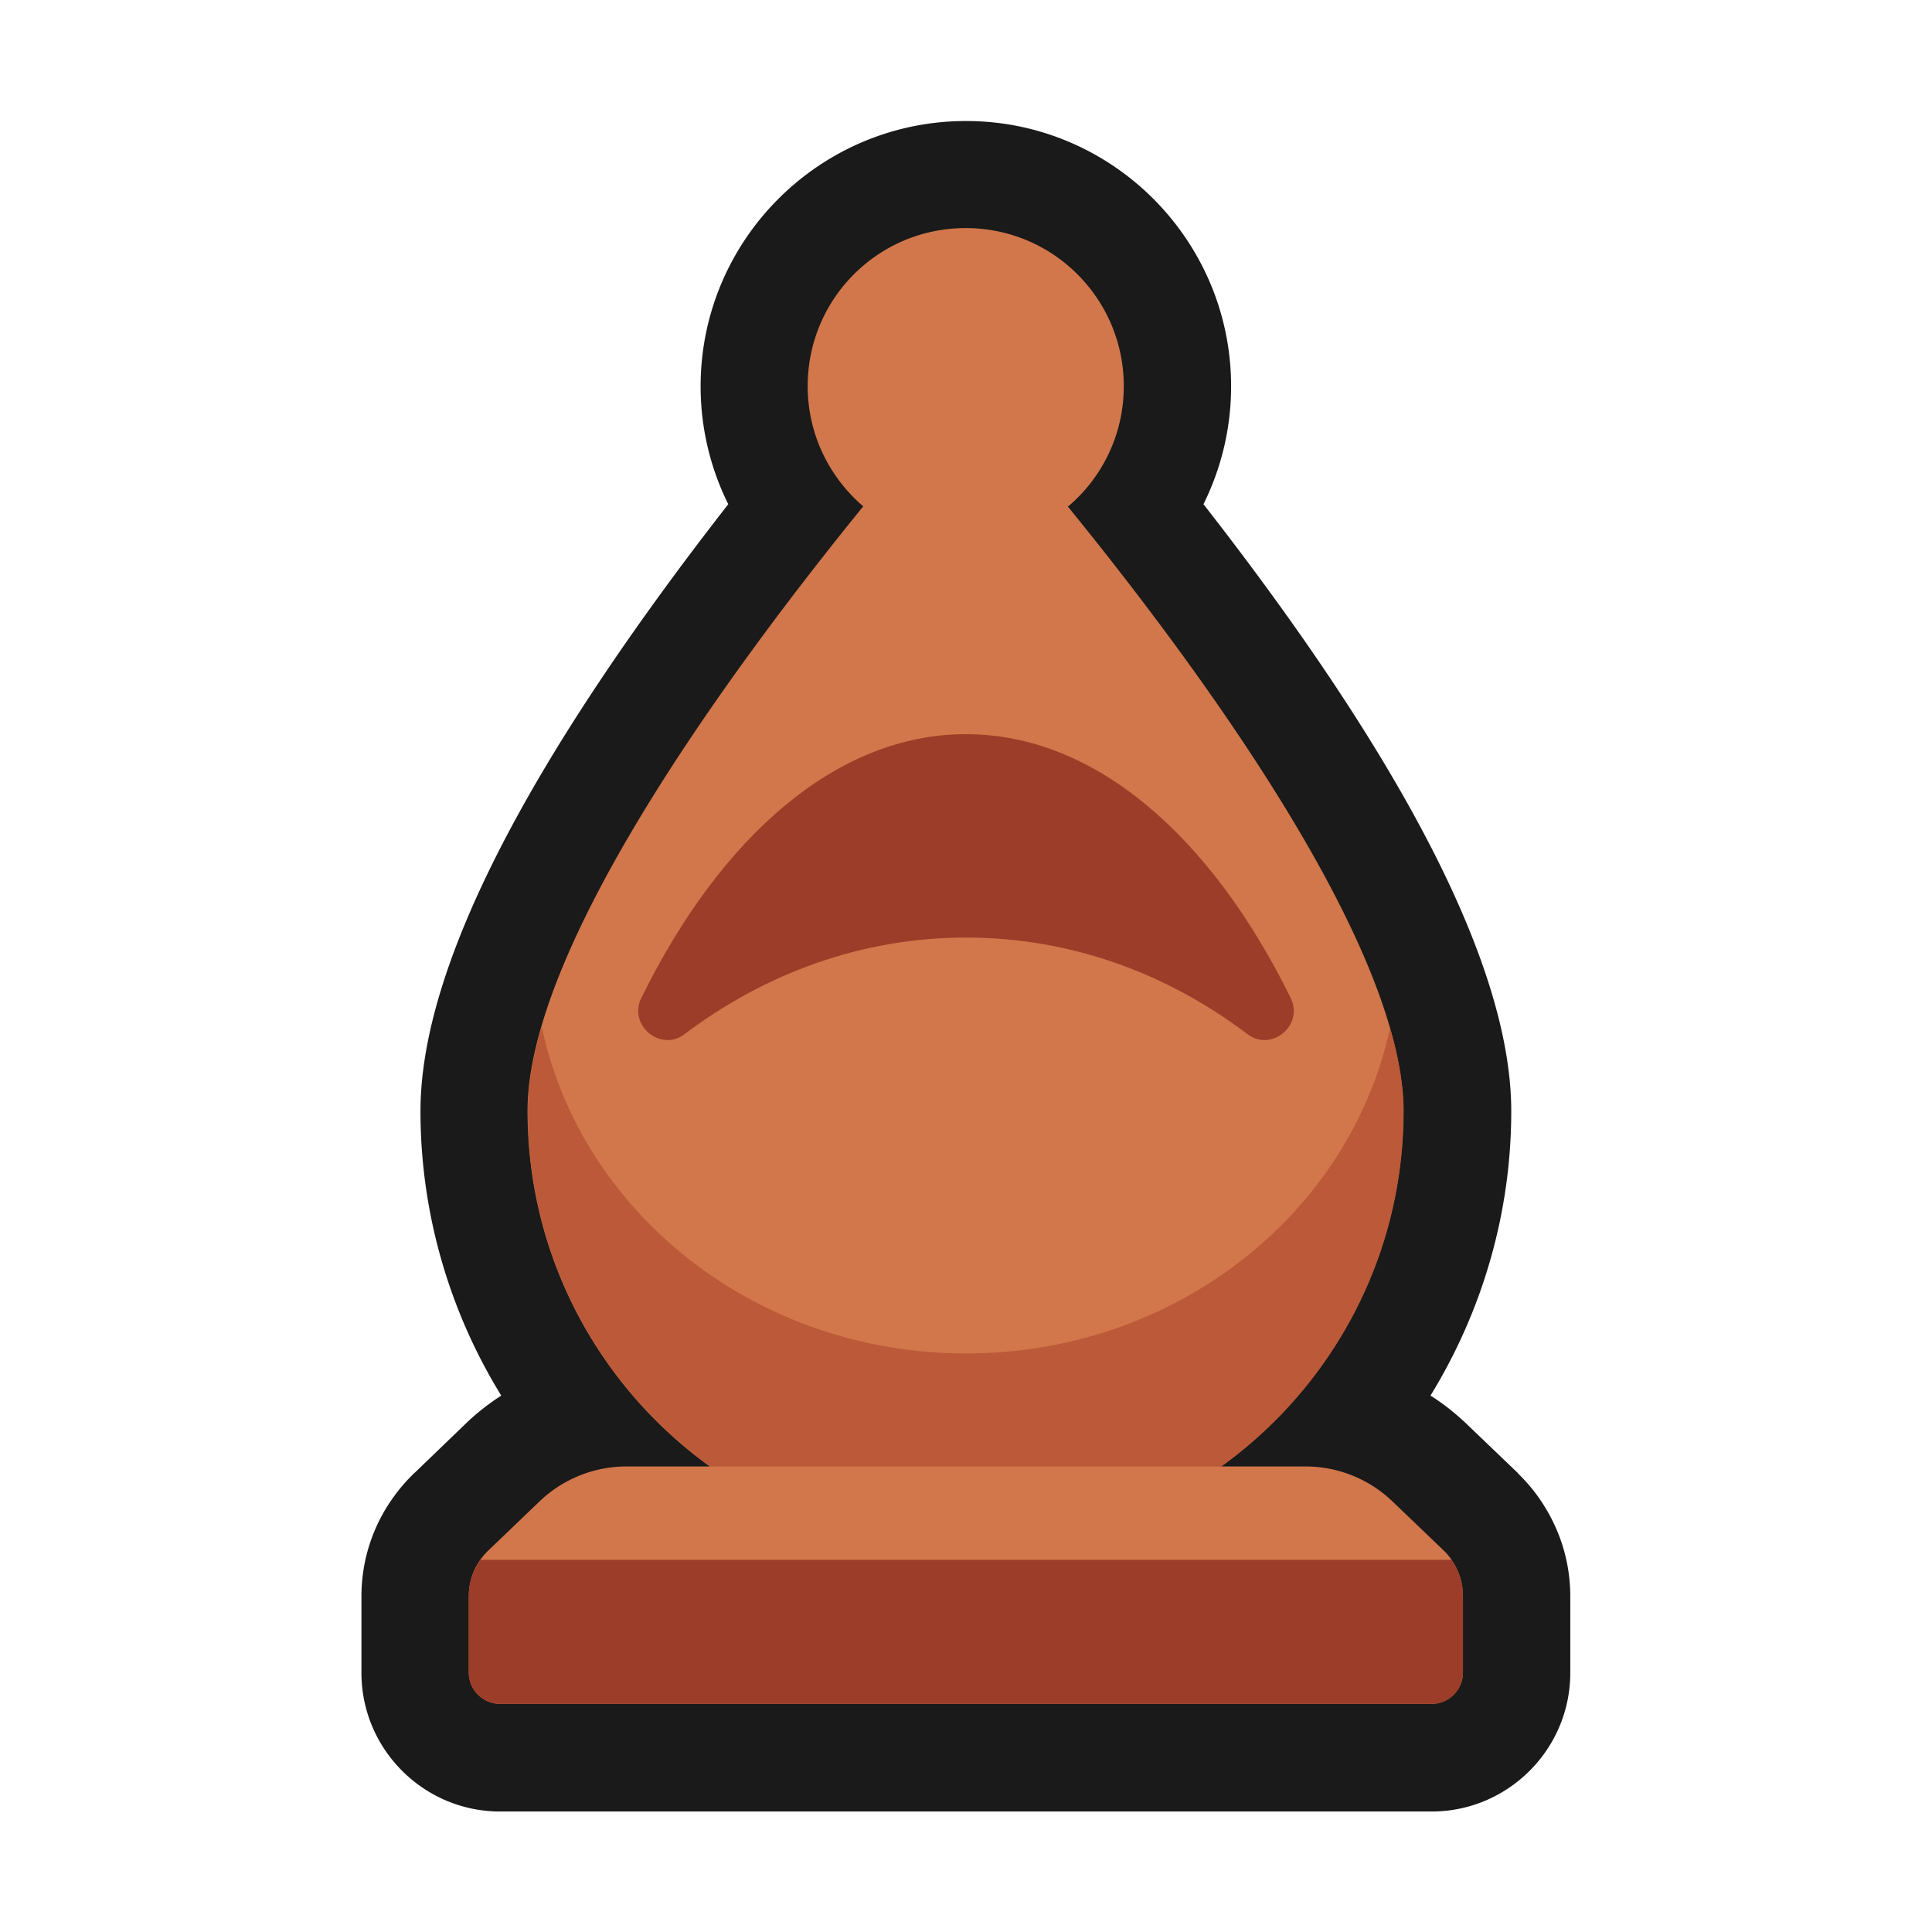
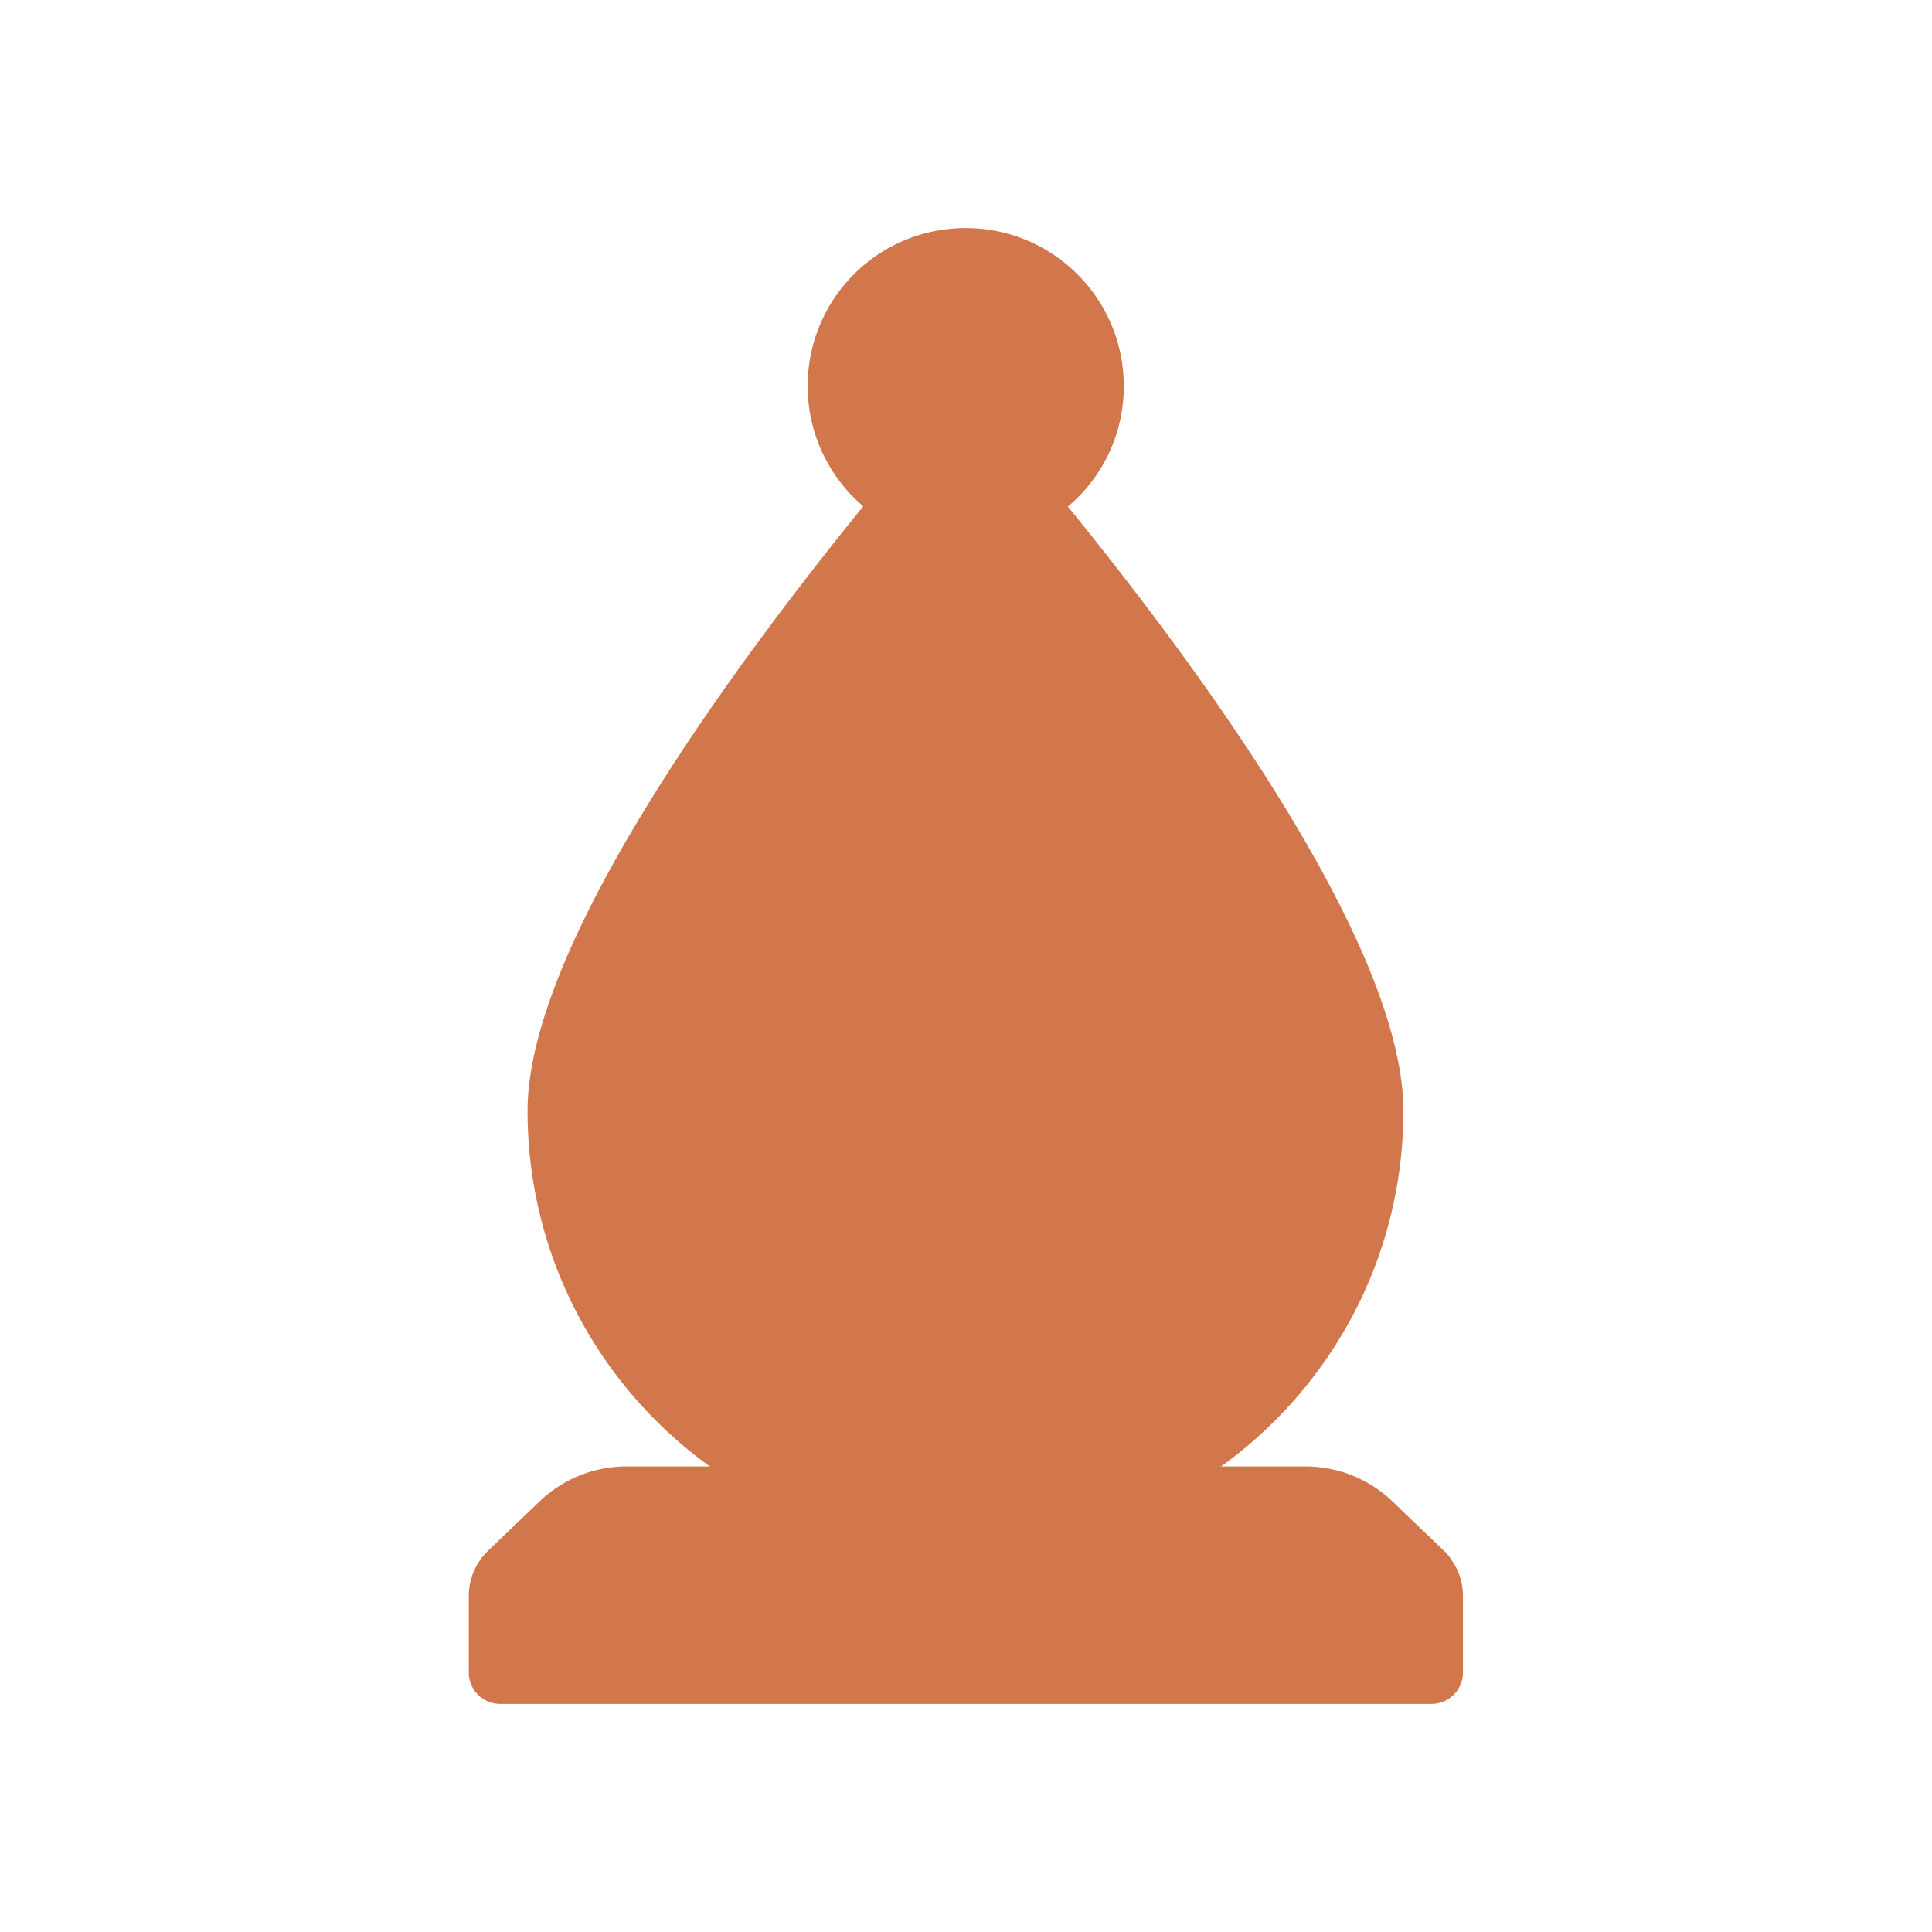
<svg xmlns="http://www.w3.org/2000/svg" id="Layer_2" data-name="Layer 2" viewBox="0 0 72 72">
  <defs>
    <style>.cls-1{fill:#9c3d29}.cls-3{fill:#d1774b}</style>
  </defs>
  <g id="Lichess">
-     <path d="m56.57 54.9-1.91-1.83c-.42-.4-.87-.76-1.35-1.06 1.94-3.16 3.01-6.82 3.01-10.6 0-5.26-3.86-12.87-11.47-22.62a9.873 9.873 0 0 0 1.03-4.39c0-5.45-4.43-9.89-9.88-9.89s-9.89 4.43-9.89 9.89c0 1.54.36 3.04 1.03 4.39-7.61 9.76-11.47 17.36-11.47 22.62 0 3.78 1.07 7.45 3.01 10.6-.48.31-.93.66-1.35 1.07l-1.88 1.81c-.3.28-.57.6-.82.95a6.307 6.307 0 0 0-1.16 3.65v2.85c0 2.85 2.32 5.17 5.17 5.17h34.71c2.85 0 5.17-2.32 5.17-5.17v-2.85c0-1.31-.4-2.57-1.17-3.67-.24-.34-.5-.64-.78-.91Z" style="fill:#1a1a1a" />
    <path d="M39.81 18.87a5.851 5.851 0 0 0 2.07-4.48c0-3.25-2.63-5.89-5.89-5.89s-5.89 2.63-5.89 5.89c0 1.8.81 3.4 2.07 4.48-4.82 5.93-12.51 16.35-12.51 22.53 0 9.01 7.31 16.32 16.32 16.32S52.3 50.41 52.3 41.4c0-6.19-7.69-16.61-12.51-22.53Z" class="cls-3" />
-     <path d="M51.81 38.27C50.34 45.21 43.82 50.44 36 50.44s-14.34-5.23-15.81-12.17c-.33 1.12-.52 2.18-.52 3.13 0 9.01 7.31 16.32 16.32 16.32s16.32-7.31 16.32-16.32c0-.95-.19-2.01-.52-3.13Z" style="fill:#bb5938" />
    <path d="M54.1 58.13c-.09-.12-.18-.24-.29-.34l-1.91-1.83a4.686 4.686 0 0 0-3.25-1.31h-25.3c-1.21 0-2.38.47-3.25 1.31l-1.91 1.83c-.11.11-.21.22-.29.34-.28.39-.43.86-.43 1.35v2.85c0 .65.53 1.17 1.17 1.17h34.71c.65 0 1.17-.53 1.17-1.17v-2.85c0-.49-.15-.96-.43-1.35Z" class="cls-3" />
-     <path d="M36 34.94c3.88 0 7.48 1.32 10.49 3.6.9.68 2.11-.34 1.61-1.35-2.97-6.03-7.29-9.83-12.1-9.83s-9.13 3.8-12.1 9.83c-.5 1.01.71 2.03 1.61 1.35 3.01-2.27 6.61-3.6 10.49-3.6ZM17.47 62.33c0 .65.53 1.17 1.17 1.17h34.71c.65 0 1.17-.53 1.17-1.17v-2.85c0-.49-.15-.96-.43-1.35H17.9c-.28.39-.43.86-.43 1.35v2.85Z" class="cls-1" />
  </g>
</svg>